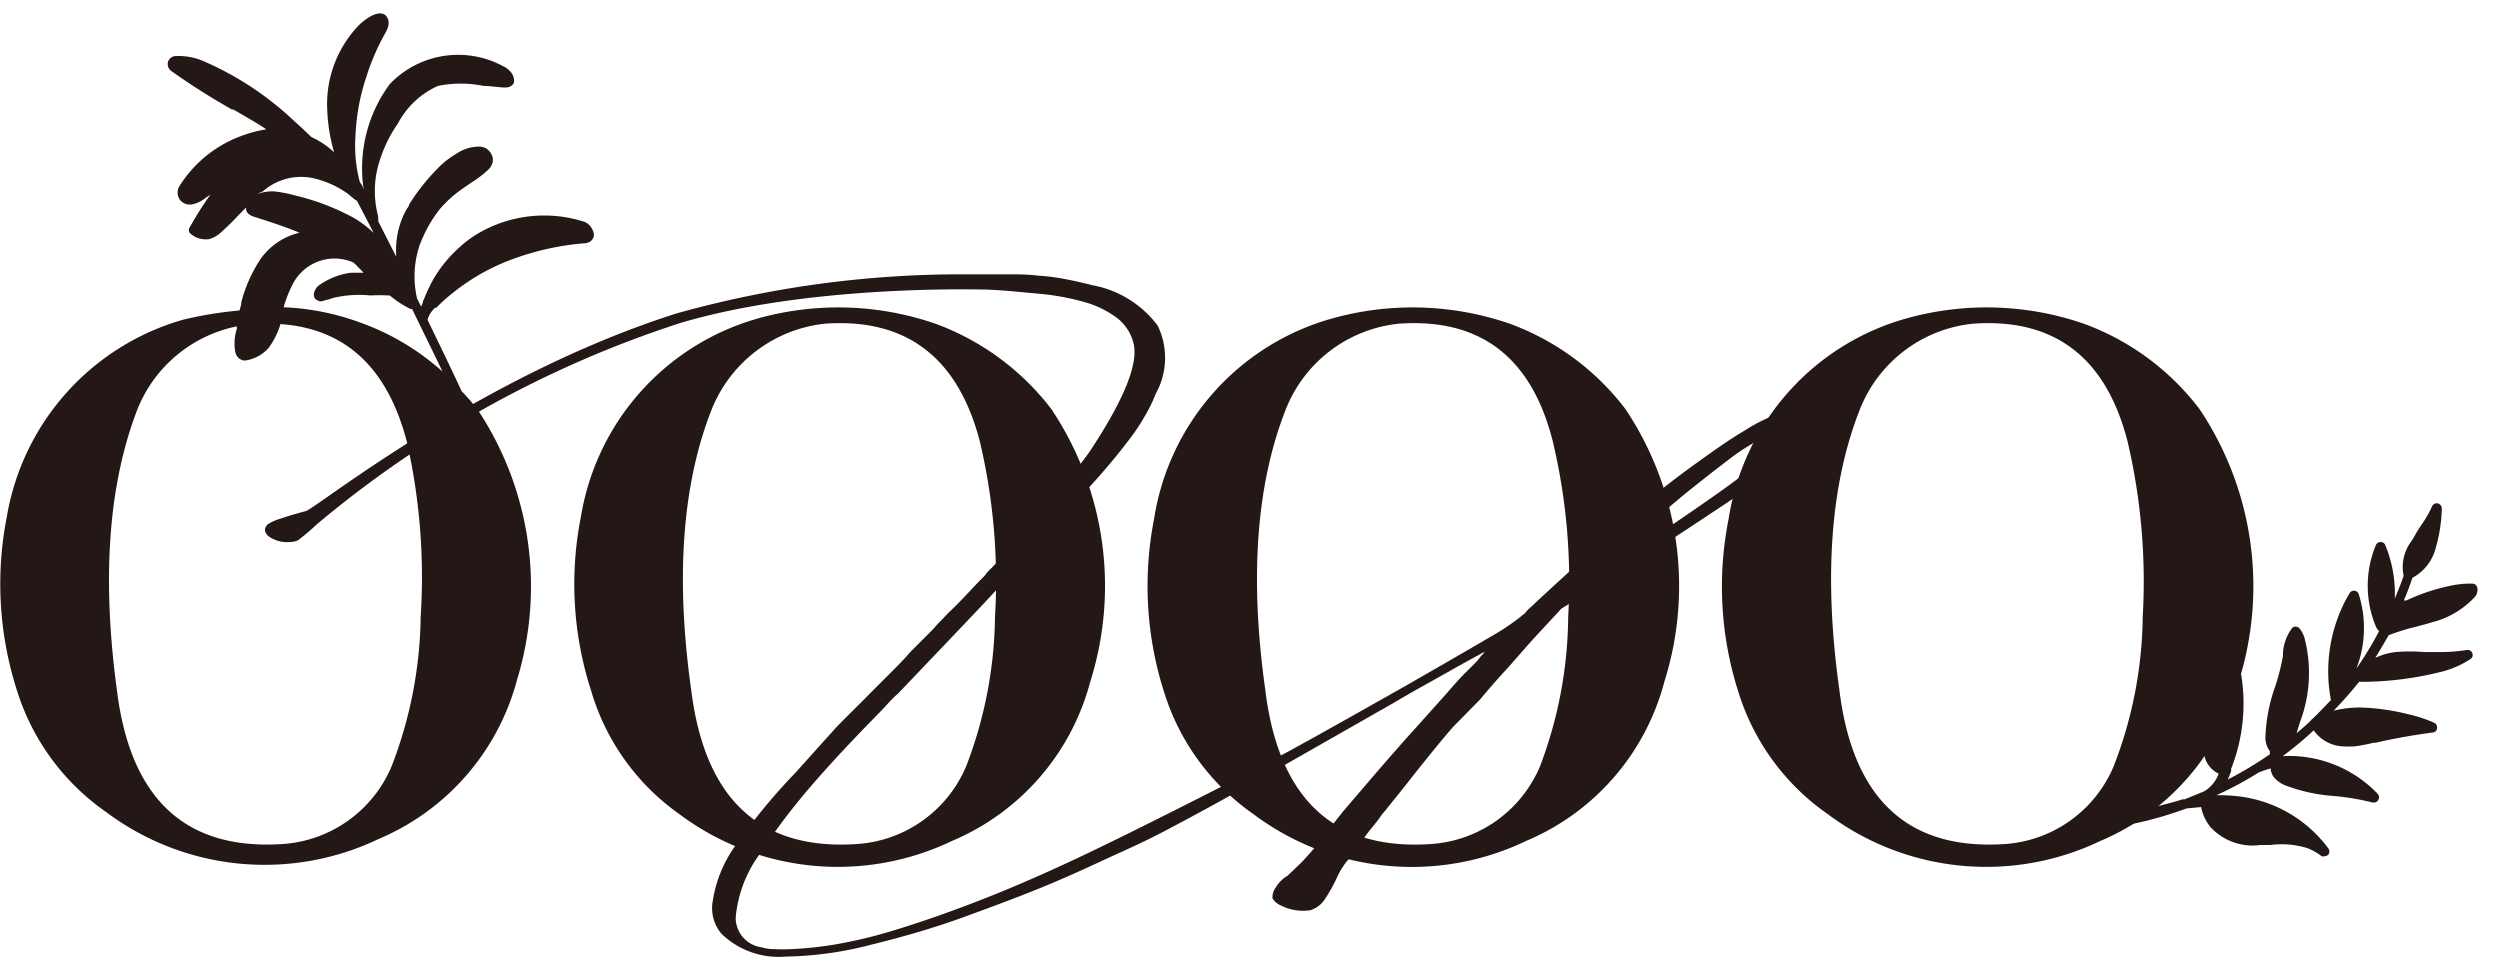
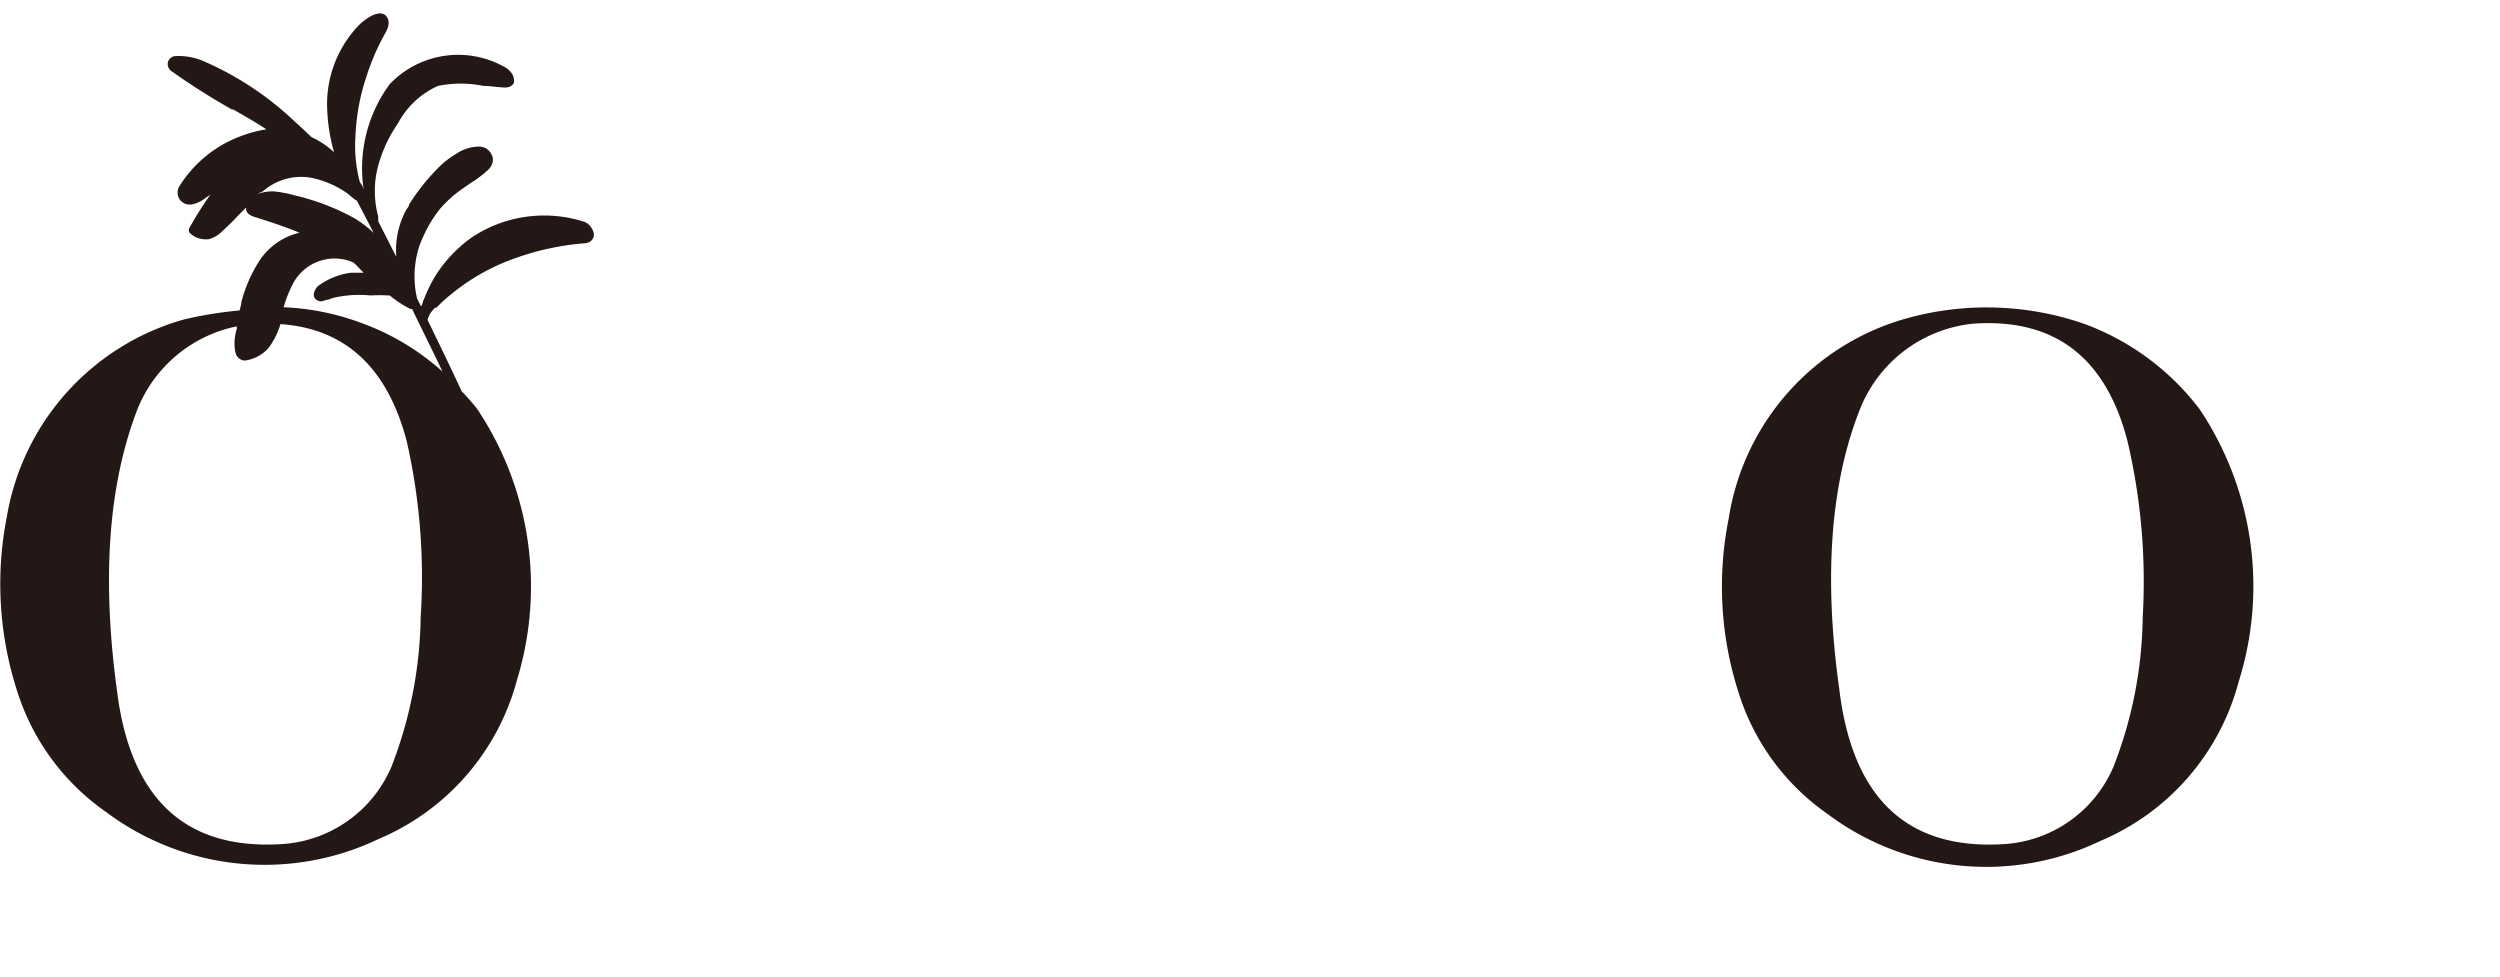
<svg xmlns="http://www.w3.org/2000/svg" width="110" height="43" viewBox="0 0 110 43">
  <defs>
    <style>
      .cls-1 {
        fill: none;
      }

      .cls-2 {
        clip-path: url(#clip-path);
      }

      .cls-3 {
        fill: #231815;
      }
    </style>
    <clipPath id="clip-path">
-       <rect class="cls-1" x="-2120" y="-1695" width="1920" height="2000" />
-     </clipPath>
+       </clipPath>
  </defs>
  <g id="圖層_4" data-name="圖層 4">
    <g>
-       <path class="cls-3" d="M33.39,14a13.12,13.12,0,0,1,7.76.24A11.33,11.33,0,0,1,46.26,18a14,14,0,0,1,1.71,12,10.51,10.51,0,0,1-6.08,7,11.63,11.63,0,0,1-12-1.18A10.14,10.14,0,0,1,26,30.36a15.21,15.21,0,0,1-.44-7.62A10.89,10.89,0,0,1,33.39,14Zm2.93.24a6.06,6.06,0,0,0-5,3.76q-1.95,4.93-.91,12.33c.59,4.81,3,7.08,7.26,6.81a5.62,5.62,0,0,0,4.84-3.42,18.88,18.88,0,0,0,1.27-6.58,26.64,26.64,0,0,0-.67-7.73Q41.66,13.88,36.32,14.24Z" />
-       <path class="cls-3" d="M58.66,14a13.12,13.12,0,0,1,7.76.24A11.25,11.25,0,0,1,71.52,18a14,14,0,0,1,1.71,12,10.48,10.48,0,0,1-6.08,7,11.61,11.61,0,0,1-12-1.18,10.22,10.22,0,0,1-3.93-5.37,15.32,15.32,0,0,1-.44-7.62A10.89,10.89,0,0,1,58.66,14Zm2.92.24a6,6,0,0,0-5,3.76q-1.95,4.93-.91,12.33.87,7.22,7.25,6.81a5.61,5.61,0,0,0,4.84-3.42A18.88,18.88,0,0,0,69,27.14a26.63,26.63,0,0,0-.68-7.73Q66.92,13.88,61.58,14.24Z" />
      <path class="cls-3" d="M83.92,14a13.12,13.12,0,0,1,7.76.24A11.25,11.25,0,0,1,96.78,18a14,14,0,0,1,1.72,12,10.51,10.51,0,0,1-6.08,7,11.63,11.63,0,0,1-12-1.18,10.22,10.22,0,0,1-3.93-5.37,15.21,15.21,0,0,1-.43-7.62A10.88,10.88,0,0,1,83.92,14Zm2.92.24a6,6,0,0,0-5,3.76q-1.95,4.93-.91,12.33.87,7.22,7.26,6.81A5.61,5.61,0,0,0,93,33.72a18.66,18.66,0,0,0,1.28-6.58,27,27,0,0,0-.67-7.73Q92.18,13.88,86.84,14.24Z" />
-       <path class="cls-3" d="M109,25.85a.22.22,0,0,0-.21-.17,4.07,4.07,0,0,0-1,.1,8.58,8.58,0,0,0-1.91.64l-.11,0c.14-.33.26-.66.38-1a2.05,2.05,0,0,0,1-1.23,7,7,0,0,0,.29-1.8.24.24,0,0,0-.17-.24.23.23,0,0,0-.26.13,4.84,4.84,0,0,1-.45.79,5.43,5.43,0,0,0-.35.57l-.1.16a1.9,1.9,0,0,0-.35,1.54c-.12.34-.25.67-.39,1a5.58,5.58,0,0,0-.42-2.36.21.21,0,0,0-.2-.13.22.22,0,0,0-.21.13,4.66,4.66,0,0,0,0,3.59.64.64,0,0,0,.14.2,15.76,15.76,0,0,1-1,1.65,4.93,4.93,0,0,0,.1-3.29.22.22,0,0,0-.19-.14.23.23,0,0,0-.21.11,6.76,6.76,0,0,0-.82,4.7c-.26.28-.53.56-.81.83h0a.16.16,0,0,0-.07.07l-.22.21-.41.35.15-.49a6.1,6.1,0,0,0,.19-3.73,1.33,1.33,0,0,0-.22-.4.26.26,0,0,0-.17-.07.21.21,0,0,0-.16.08,2.06,2.06,0,0,0-.39,1.07l0,.14a9.49,9.49,0,0,1-.35,1.37,7.39,7.39,0,0,0-.42,2.15,1,1,0,0,0,.19.67.57.57,0,0,1,0,.14,16.47,16.47,0,0,1-1.85,1.11c.06-.13.11-.26.15-.37l0-.1a7.86,7.86,0,0,0,.45-4.1A3.46,3.46,0,0,0,98,28.23a.22.22,0,0,0-.39.19,4.48,4.48,0,0,1-.36,2.3A4.29,4.29,0,0,0,97,33.28a1.14,1.14,0,0,0,.62.76,1.45,1.45,0,0,1-.66.79l-.84.34h0l-.09,0c-.63.23-4.52,1.13-5.17,1.27a.23.23,0,0,0-.17.27.21.21,0,0,0,.24.17l3.28-.71a16.82,16.82,0,0,0,2-.6l.64-.06a2,2,0,0,0,.41.88,2.52,2.52,0,0,0,2.2.79h.44a3.8,3.8,0,0,1,1.66.15,2.9,2.9,0,0,1,.59.34.21.21,0,0,0,.15,0,.25.25,0,0,0,.14-.06.23.23,0,0,0,0-.29,5.76,5.76,0,0,0-3.78-2.26,7.2,7.2,0,0,0-1.14-.07,15.23,15.23,0,0,0,1.86-1,5.52,5.52,0,0,1,.53-.18.68.68,0,0,0,.17.42,1.27,1.27,0,0,0,.51.34,7.51,7.51,0,0,0,2.18.46,11,11,0,0,1,1.62.28h.09a.23.23,0,0,0,.13-.39,5.39,5.39,0,0,0-4.17-1.65l0,0c.42-.31.83-.65,1.22-1l.14-.14a1.65,1.65,0,0,0,1.29.71,4.47,4.47,0,0,0,.52,0,7.6,7.6,0,0,0,.83-.16l.09,0c.83-.19,1.67-.34,2.51-.45a.2.2,0,0,0,.19-.18.23.23,0,0,0-.11-.24,5.93,5.93,0,0,0-1.1-.37,9.78,9.78,0,0,0-2.19-.31,4.77,4.77,0,0,0-1.15.14A17,17,0,0,0,103.8,30a14.11,14.11,0,0,0,1.59-.08,14.32,14.32,0,0,0,1.94-.34A4.26,4.26,0,0,0,108.7,29a.22.22,0,0,0,.08-.27.22.22,0,0,0-.24-.13,7.82,7.82,0,0,1-1.37.09h-.52a7.35,7.35,0,0,0-1.24,0,2.78,2.78,0,0,0-.9.26c.2-.33.4-.66.59-1a9.28,9.28,0,0,1,1.23-.38c.21-.06.43-.11.64-.18a3.86,3.86,0,0,0,1.89-1.09A.48.48,0,0,0,109,25.85Z" />
      <path class="cls-3" d="M25.71,9.76a5.75,5.75,0,0,0-4.67.51,4.72,4.72,0,0,0-.81.6,5.81,5.81,0,0,0-1.17,1.43,7.28,7.28,0,0,0-.4.85l-.05.11c0,.07-.05.15-.08.23l-.18-.36a4.31,4.31,0,0,1,.12-2.36c.07-.18.15-.36.23-.53a5.62,5.62,0,0,1,.67-1.06,5.16,5.16,0,0,1,1-.89l.33-.23a4.85,4.85,0,0,0,.79-.6.65.65,0,0,0,.17-.27.5.5,0,0,0,0-.32.7.7,0,0,0-.27-.34.64.64,0,0,0-.32-.08,1.82,1.82,0,0,0-1,.32,3.83,3.83,0,0,0-.86.69A9.08,9.08,0,0,0,18,9c0,.09-.1.17-.14.26a3.68,3.68,0,0,0-.43,1.9c0,.05,0,.09,0,.13l-.79-1.56a.61.61,0,0,0,0-.13s0,0,0-.08a4.29,4.29,0,0,1,0-2.23,6.07,6.07,0,0,1,.87-1.86,3.7,3.7,0,0,1,1.76-1.65,5,5,0,0,1,2,0c.3,0,.62.06.92.07s.4-.14.43-.24h0s0,0,0-.06c0-.32-.29-.55-.47-.63a4.16,4.16,0,0,0-5,.78A6.24,6.24,0,0,0,16,8.33l-.07-.18A1.14,1.14,0,0,1,15.83,8,6.2,6.2,0,0,1,15.64,6a9.31,9.31,0,0,1,.48-2.62,10.08,10.08,0,0,1,.71-1.7L17,1.37c.23-.46,0-.65-.05-.71-.25-.18-.67,0-1.13.42A5,5,0,0,0,14.4,4.87a7.78,7.78,0,0,0,.3,1.83,3.76,3.76,0,0,0-1-.67c-.26-.25-.5-.48-.75-.7A13.79,13.79,0,0,0,9,2.71a2.77,2.77,0,0,0-1.31-.24.36.36,0,0,0-.3.26.38.38,0,0,0,.14.39,30.21,30.21,0,0,0,2.68,1.7l.06,0c.48.28,1,.57,1.45.87A5.63,5.63,0,0,0,10.57,6,5.4,5.4,0,0,0,7.89,8.2a.54.54,0,0,0,0,.55A.53.53,0,0,0,8.34,9h.07A1.29,1.29,0,0,0,9,8.74l.26-.18A15.31,15.31,0,0,0,8.35,10a.21.21,0,0,0,0,.25,1,1,0,0,0,.65.28l.16,0a1.26,1.26,0,0,0,.59-.33c.28-.25.54-.51.79-.78l.29-.29s0,.07,0,.11c.05.2.25.26.35.3.68.21,1.37.44,2,.7a2.91,2.91,0,0,0-1.79,1.27,6.33,6.33,0,0,0-.77,1.78c0,.12-.05.25-.08.37a17.46,17.46,0,0,0-2.46.4A10.9,10.9,0,0,0,.3,22.74a15.32,15.32,0,0,0,.44,7.62,10.22,10.22,0,0,0,3.93,5.37,11.63,11.63,0,0,0,12,1.18,10.53,10.53,0,0,0,6.08-7A14.06,14.06,0,0,0,21,18c-.22-.28-.45-.54-.69-.79-.46-1-.95-2-1.49-3.12l0-.05a1.1,1.1,0,0,1,.33-.5l.05,0a6.37,6.37,0,0,1,.66-.6,9.27,9.27,0,0,1,2.7-1.54,11.91,11.91,0,0,1,3.08-.69c.37,0,.47-.21.49-.35S26,9.86,25.71,9.76ZM11.58,8.41a2.53,2.53,0,0,1,2.2-.57,4.27,4.27,0,0,1,1.52.68l.19.16,0,0a1.65,1.65,0,0,0,.22.16l.49.94s0,0,0,0l.24.47a4.65,4.65,0,0,0-.85-.65,10.29,10.29,0,0,0-2.61-1,5.3,5.3,0,0,0-.95-.18,1.9,1.9,0,0,0-.73.13Zm1.35,4a2.07,2.07,0,0,1,2.6-.87l.1.08L16,12l-.36,0-.19,0a3.12,3.12,0,0,0-1.38.53.55.55,0,0,0-.22.27.33.33,0,0,0,0,.32.37.37,0,0,0,.29.14h0a1,1,0,0,0,.22-.07l.06,0,.23-.08A5,5,0,0,1,16.3,13a7.45,7.45,0,0,1,.79,0h.06a4.62,4.62,0,0,0,.9.59.13.13,0,0,0,.08,0h0c.48,1,.92,1.87,1.34,2.76a10.88,10.88,0,0,0-3.6-2.15,11,11,0,0,0-3.39-.68A5.45,5.45,0,0,1,12.93,12.41Zm5.58,14.73a18.88,18.88,0,0,1-1.28,6.58,5.61,5.61,0,0,1-4.83,3.42q-6.39.4-7.26-6.81-1-7.39.91-12.33a6,6,0,0,1,4.37-3.64s0,.07,0,.11a2.08,2.08,0,0,0-.07,1,.47.47,0,0,0,.36.39h.1a1.71,1.71,0,0,0,1-.54,3.4,3.4,0,0,0,.53-1.06q4.29.3,5.56,5.17A27,27,0,0,1,18.51,27.14Z" />
-       <path class="cls-3" d="M11.78,23.07a2.09,2.09,0,0,1,.53-.24c.3-.1.68-.22,1.14-.34s7.63-5.94,16.32-8.7a46.44,46.44,0,0,1,12.52-1.72l1.93,0c.54,0,1,0,1.47.06a8.41,8.41,0,0,1,1.22.16c.38.07.76.16,1.16.26a4.63,4.63,0,0,1,2.87,1.78,3.25,3.25,0,0,1-.09,3,6.52,6.52,0,0,1-.49,1,8.58,8.58,0,0,1-.73,1.08c-.3.4-.66.84-1.09,1.34s-1,1.1-1.63,1.81c-.51.56-1,1.06-1.34,1.5s-.61.68-.67.73c-.88,1-1.78,1.94-2.67,2.88l-2.72,2.85a4.51,4.51,0,0,0-.39.38l-.38.41q-2.1,2.13-3.37,3.65a28.74,28.74,0,0,0-2,2.7,5.52,5.52,0,0,0-1,2.72,1.31,1.31,0,0,0,1.14,1.3,1.73,1.73,0,0,0,.49.08,8.27,8.27,0,0,0,.84,0,15.76,15.76,0,0,0,1.94-.21A20.54,20.54,0,0,0,39.12,41c1.37-.41,2.79-.91,4.26-1.49s3.1-1.3,4.88-2.16,3.78-1.87,6-3,4.71-2.55,7.53-4.14q2.65-1.52,3.86-2.23a10,10,0,0,0,1.45-1,1.81,1.81,0,0,1,.28-.29l.32-.3.54-.5.94-.86,1.09-1,1-.88q.51-.49,1.41-1.26c.6-.51,1.25-1,2-1.54s1.4-1,2.09-1.41a7.57,7.57,0,0,1,1.87-.87l.55-.14a2,2,0,0,1,.39-.06,1,1,0,0,1,.45.12c.16.09.23.17.23.25a1.47,1.47,0,0,1-.44.77,11.37,11.37,0,0,1-1.1,1.09,39.26,39.26,0,0,1-3.29,2.39q-2.24,1.5-5.1,3.29l-1.63,1-1.24,1.34c-.46.51-.87,1-1.24,1.4s-.74.83-1.09,1.25L63.92,32c-.38.44-.79.94-1.25,1.51s-.85,1.08-1.2,1.51-.54.68-.6.74-.15.21-.29.39-.29.35-.43.54-.32.44-.52.73l-.08.1c-.06.1-.12.18-.17.25a1.85,1.85,0,0,0-.28.35,3.14,3.14,0,0,0-.24.42,7,7,0,0,1-.64,1.13,1.24,1.24,0,0,1-.56.38,2.15,2.15,0,0,1-.64,0,2,2,0,0,1-.64-.2.82.82,0,0,1-.39-.32.71.71,0,0,1,.13-.46,1.46,1.46,0,0,1,.52-.53l.29-.27.35-.34c.11-.11.58-.63.87-1s.6-.81,1.05-1.35l1.5-1.75c.55-.63,1.07-1.23,1.59-1.8l1.37-1.53c.4-.46.68-.77.85-.93l.41-.41a2.6,2.6,0,0,0,.24-.29,1.2,1.2,0,0,0,.17-.2l-1.18.65-1.26.71c-.49.27-1,.56-1.54.88l-4.44,2.53c-1.21.69-2.27,1.28-3.17,1.78s-1.69.92-2.37,1.28-1.37.69-2.06,1-1.77.83-3,1.35-2.53,1-3.9,1.5-2.75.89-4.13,1.23a15.78,15.78,0,0,1-3.71.51,3.62,3.62,0,0,1-2.82-1,1.74,1.74,0,0,1-.39-1.44,5.63,5.63,0,0,1,.94-2.36A26.55,26.55,0,0,1,35,34l.79-.88c.3-.34.6-.66.9-1s1.37-1.37,1.58-1.6l.82-.82c.32-.32.67-.67,1-1.05l1-1q.16-.2.39-.42c.14-.15.25-.27.34-.35s.44-.43.73-.74.54-.58.77-.8a1.88,1.88,0,0,1,.3-.34l.43-.45q.51-.54,1.11-1.23c.4-.45.78-.9,1.16-1.35s.71-.87,1-1.26.56-.73.73-1q2.1-3.21,1.84-4.54A2,2,0,0,0,49.16,14a4.27,4.27,0,0,0-1.45-.71,10.85,10.85,0,0,0-1.93-.36c-.7-.06-1.78-.18-2.49-.19s-7.83-.17-13.35,1.47a47.76,47.76,0,0,0-16,8.86,9.4,9.4,0,0,1-.84.71,1,1,0,0,1-.37.07,1.38,1.38,0,0,1-.92-.26C11.63,23.43,11.6,23.25,11.78,23.07Zm60.79.68c.54-.35,1.09-.71,1.64-1.09s1.09-.75,1.59-1.11,1-.72,1.35-1.05.71-.61.94-.84l.36-.38.35-.39a4.51,4.51,0,0,0,.32-.42s-.16,0-.39.14-.49.25-.79.42l-.92.54a8.56,8.56,0,0,0-.77.51c-.83.63-1.61,1.24-2.34,1.84L72,23.53c-.2.16-.4.34-.6.53l-.56.53-.56.57S71,24.73,72.57,23.75Z" />
    </g>
  </g>
</svg>